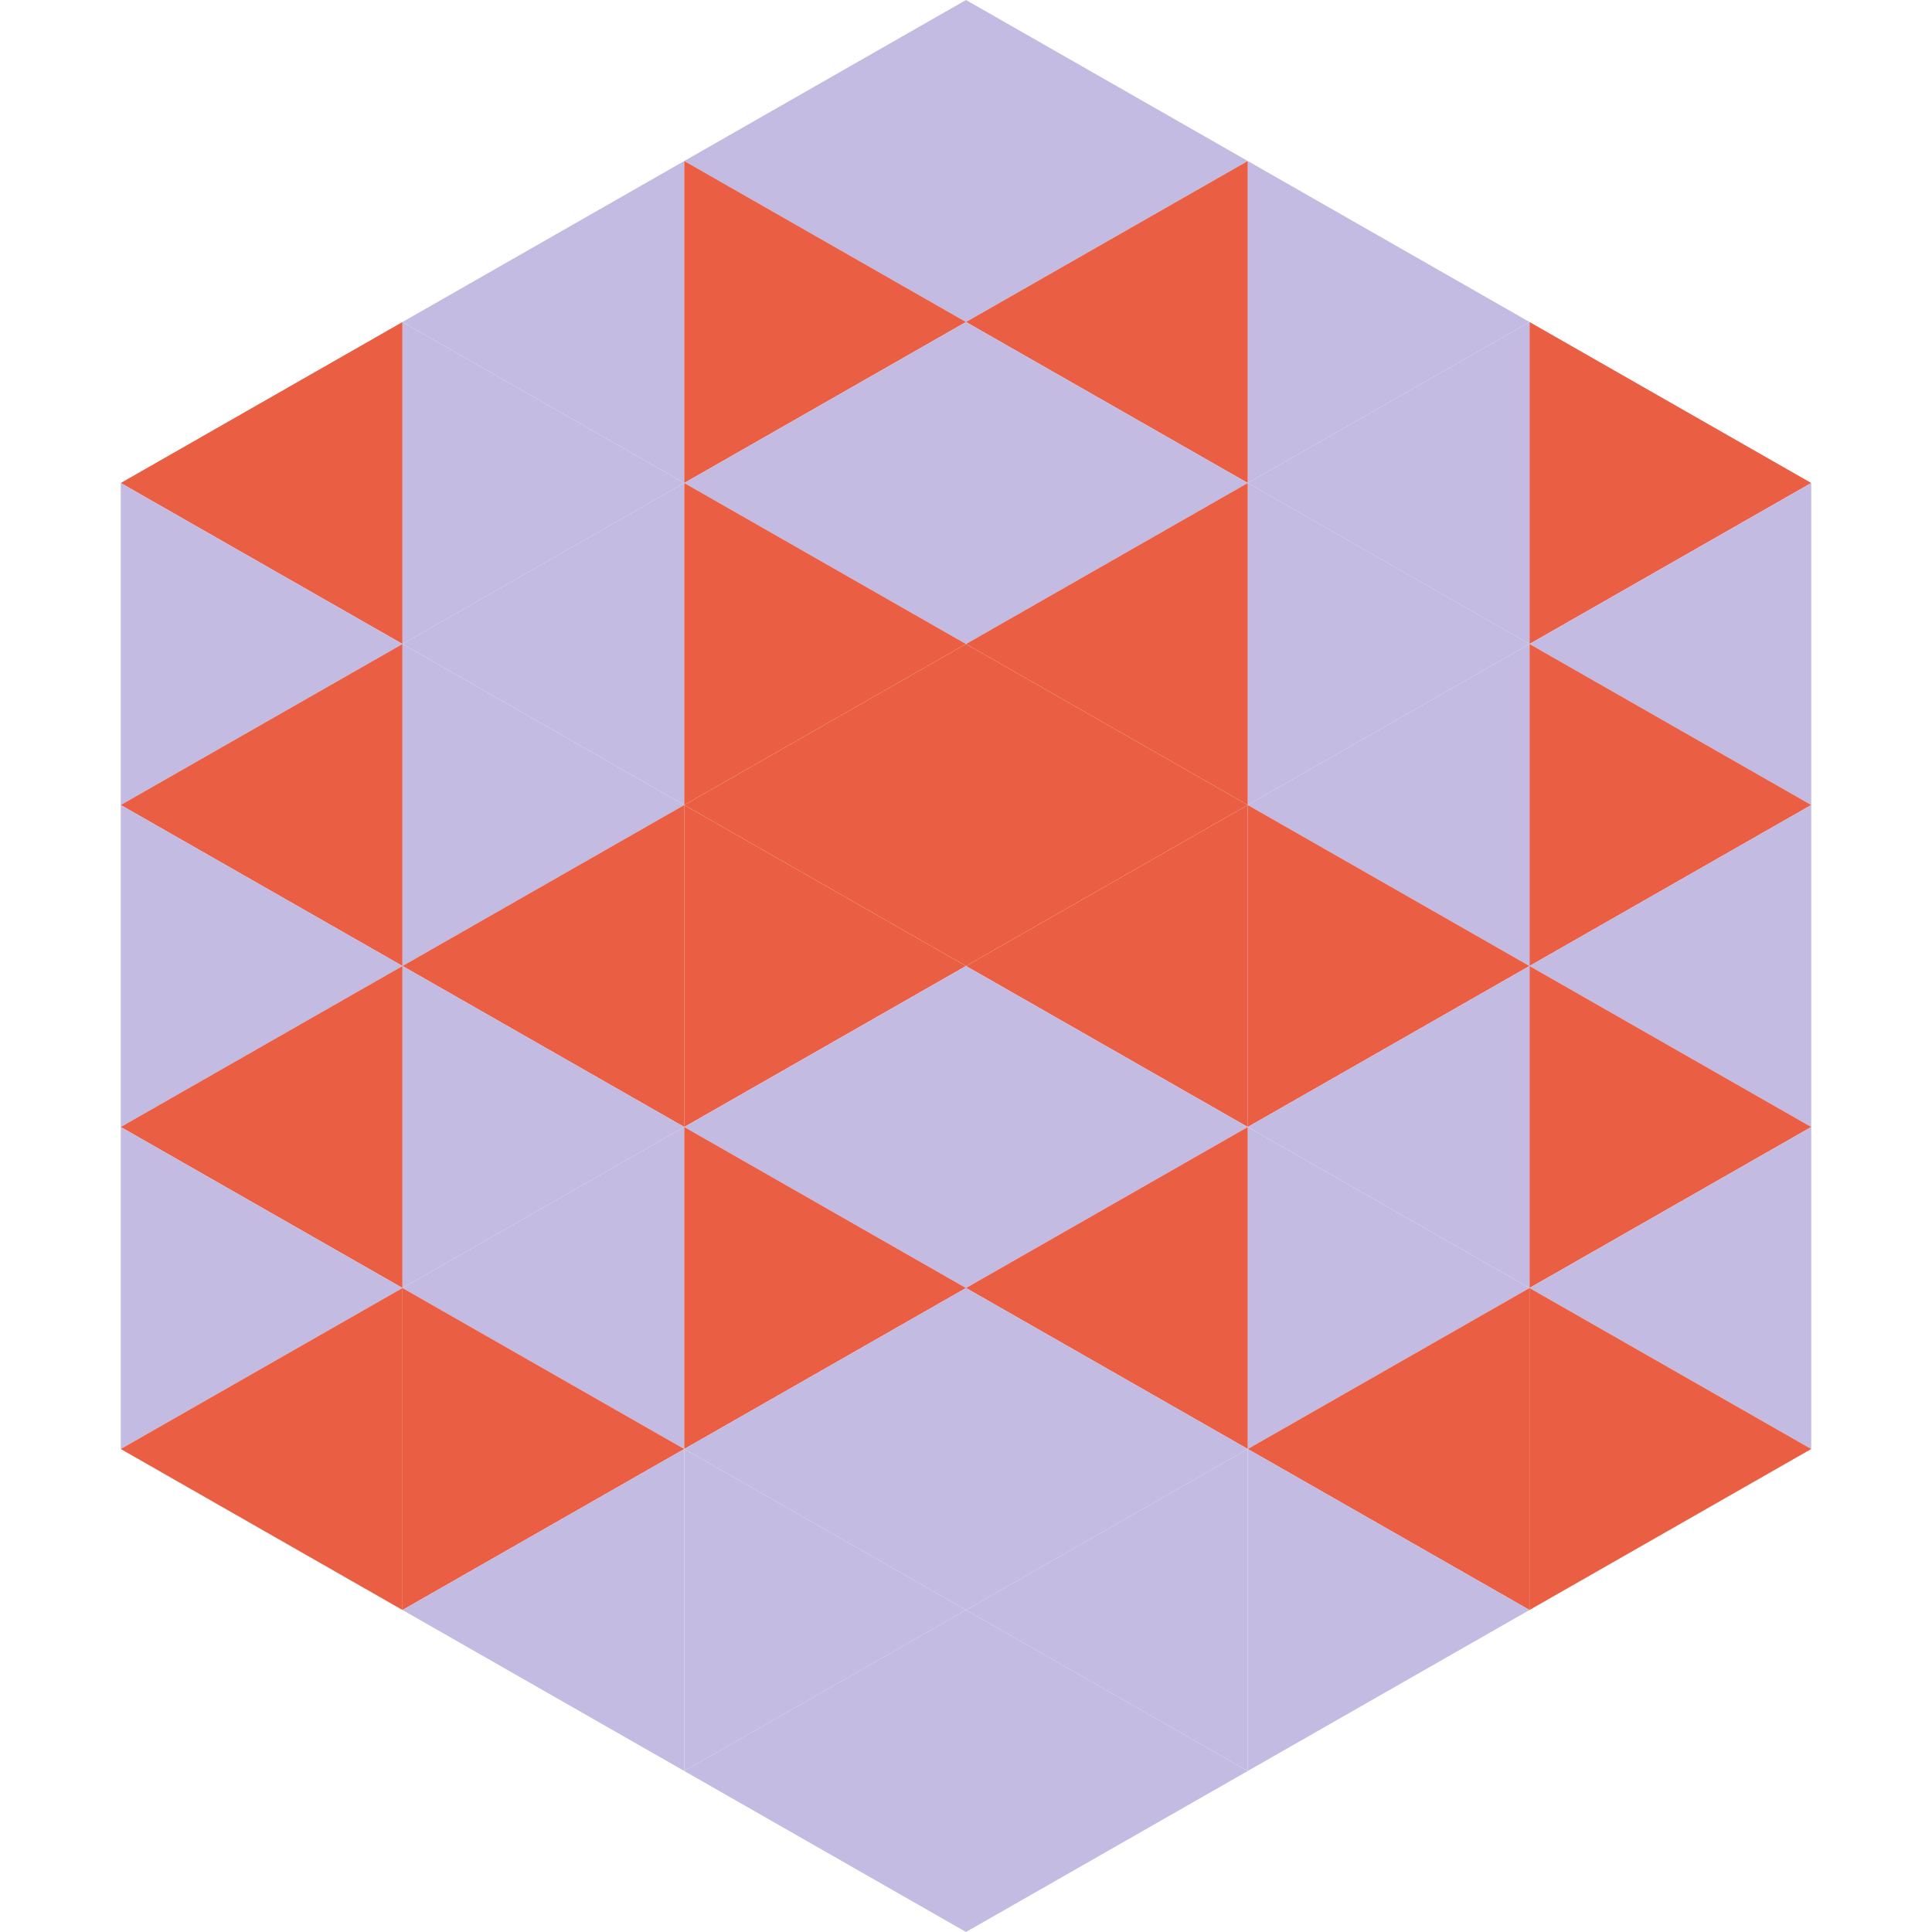
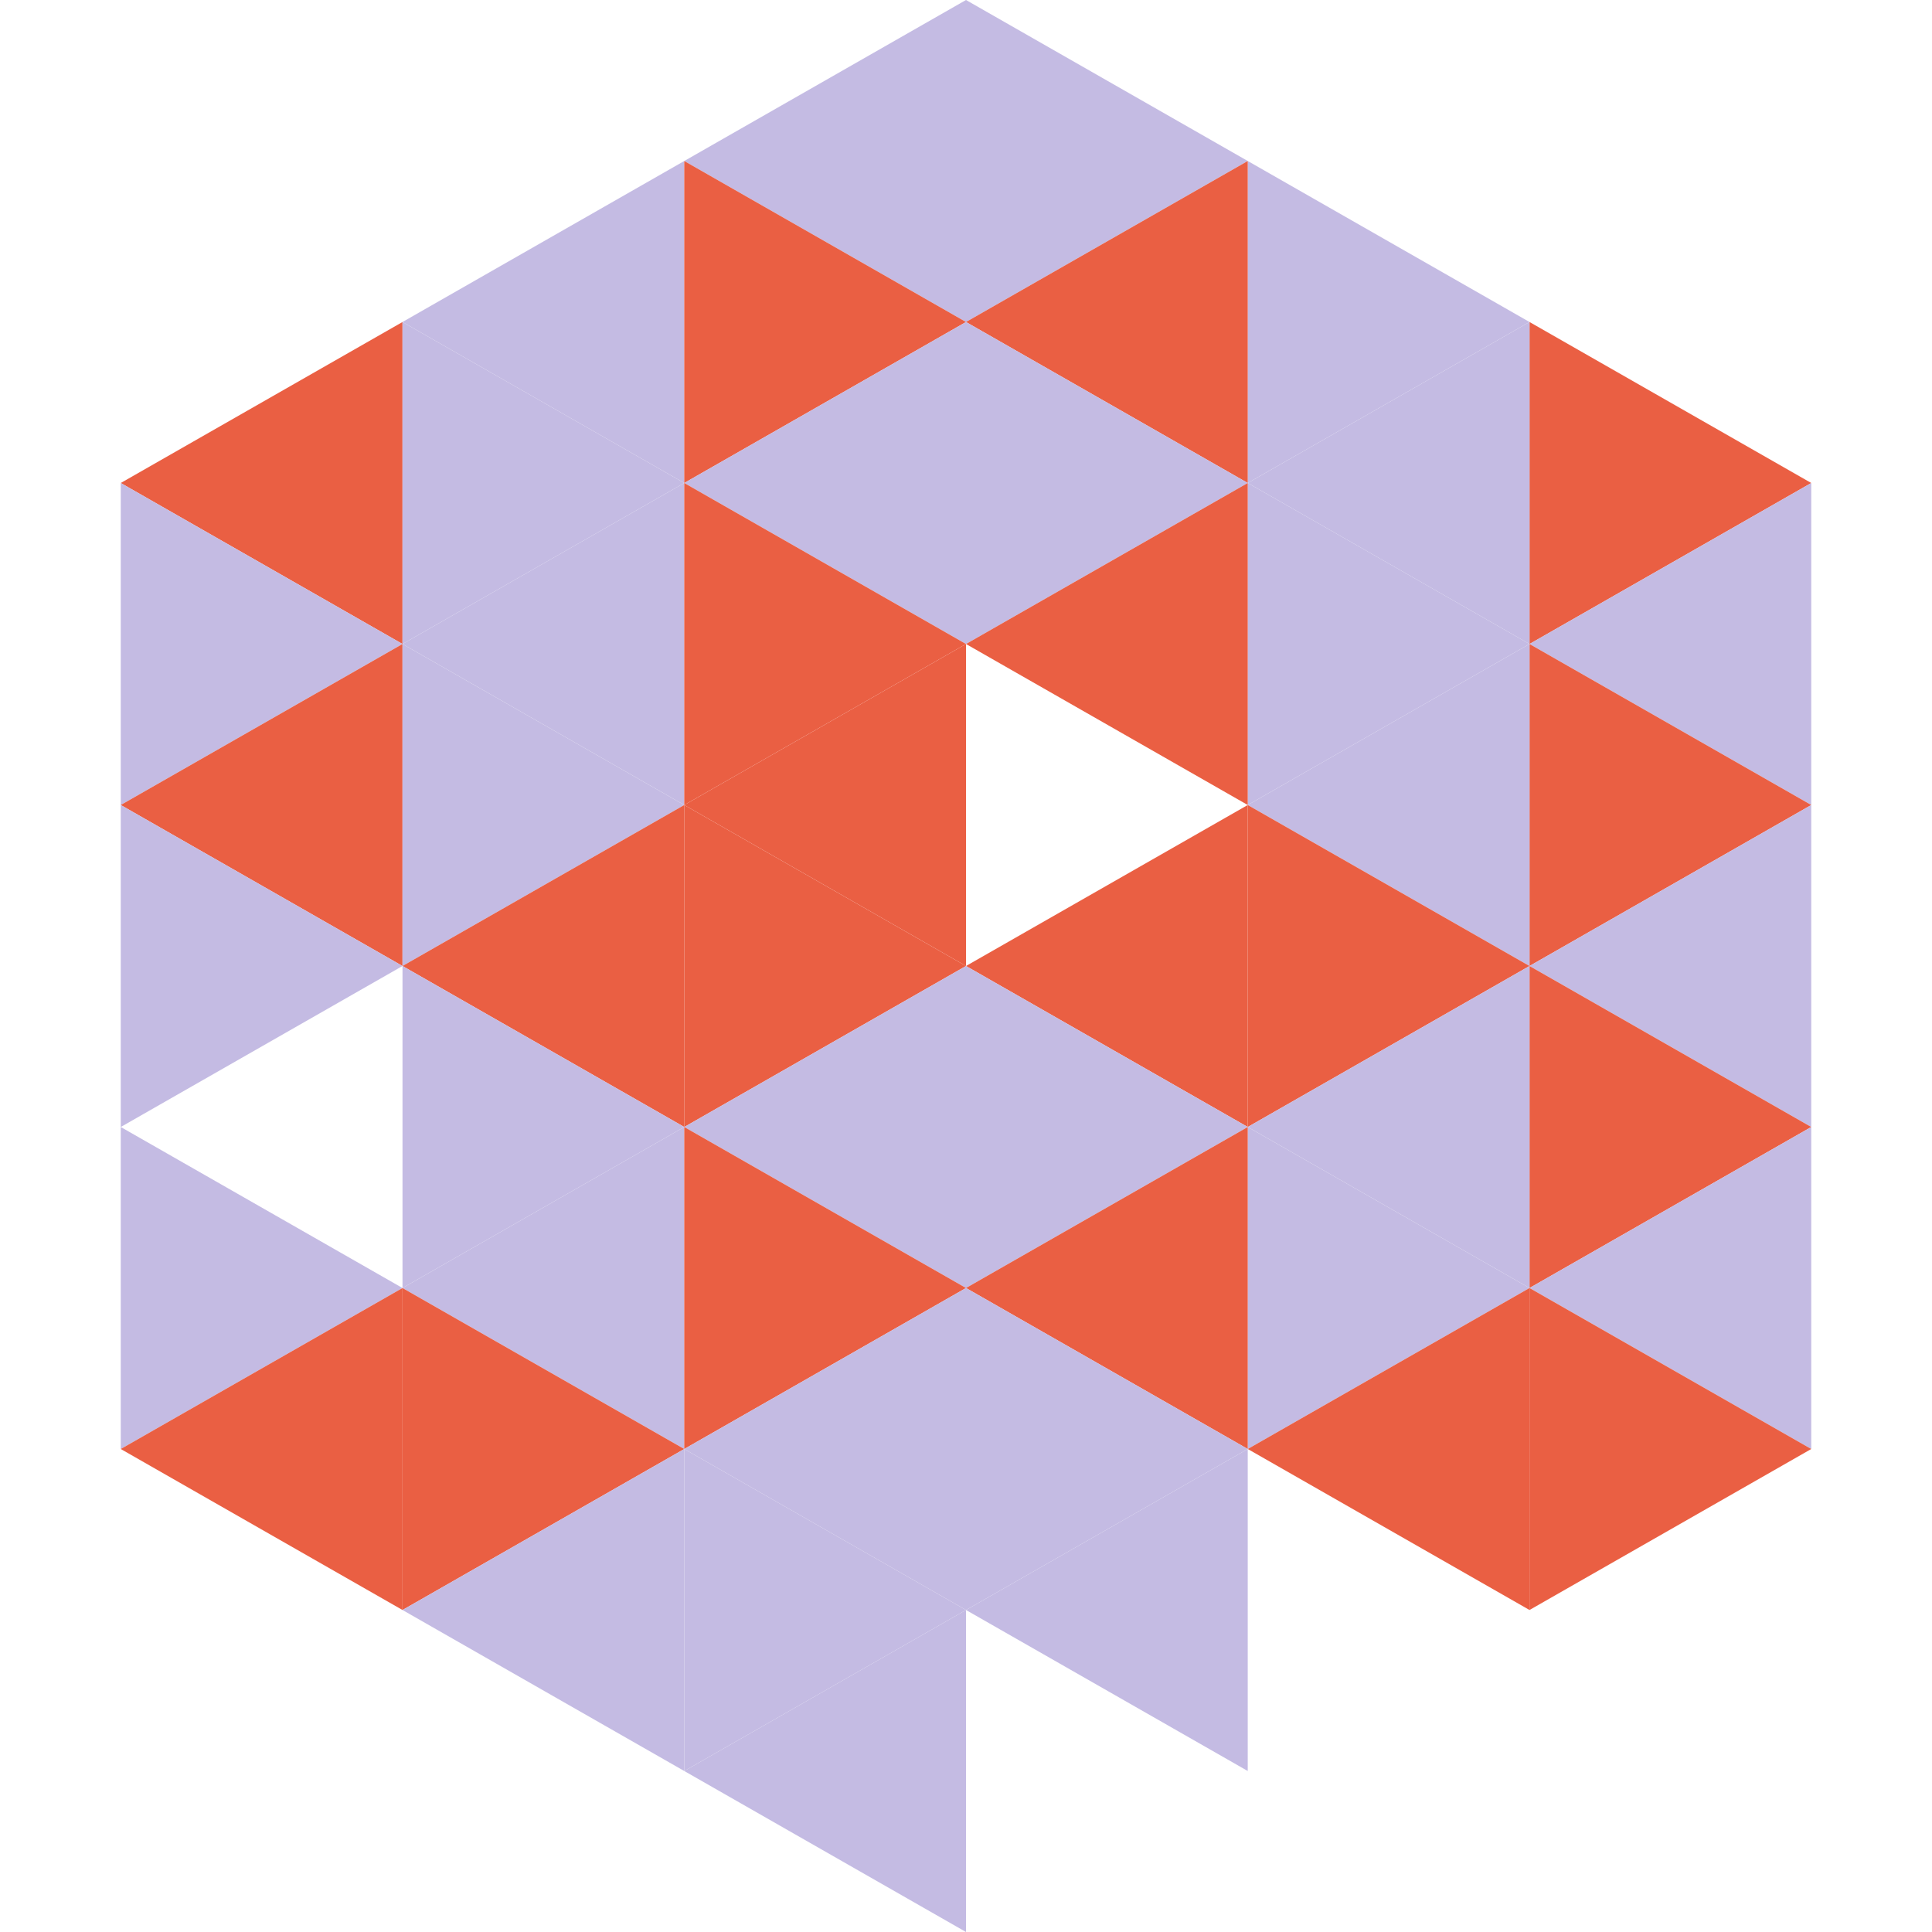
<svg xmlns="http://www.w3.org/2000/svg" width="240" height="240">
  <polygon points="50,40 15,60 50,80" style="fill:rgb(234,95,67)" />
  <polygon points="190,40 225,60 190,80" style="fill:rgb(234,95,67)" />
  <polygon points="15,60 50,80 15,100" style="fill:rgb(196,187,227)" />
  <polygon points="225,60 190,80 225,100" style="fill:rgb(196,187,227)" />
  <polygon points="50,80 15,100 50,120" style="fill:rgb(234,95,67)" />
  <polygon points="190,80 225,100 190,120" style="fill:rgb(234,95,67)" />
  <polygon points="15,100 50,120 15,140" style="fill:rgb(196,187,227)" />
  <polygon points="225,100 190,120 225,140" style="fill:rgb(196,187,227)" />
-   <polygon points="50,120 15,140 50,160" style="fill:rgb(234,95,67)" />
  <polygon points="190,120 225,140 190,160" style="fill:rgb(234,95,67)" />
  <polygon points="15,140 50,160 15,180" style="fill:rgb(196,187,227)" />
  <polygon points="225,140 190,160 225,180" style="fill:rgb(196,187,227)" />
  <polygon points="50,160 15,180 50,200" style="fill:rgb(234,95,67)" />
  <polygon points="190,160 225,180 190,200" style="fill:rgb(234,95,67)" />
  <polygon points="15,180 50,200 15,220" style="fill:rgb(255,255,255); fill-opacity:0" />
  <polygon points="225,180 190,200 225,220" style="fill:rgb(255,255,255); fill-opacity:0" />
  <polygon points="50,0 85,20 50,40" style="fill:rgb(255,255,255); fill-opacity:0" />
  <polygon points="190,0 155,20 190,40" style="fill:rgb(255,255,255); fill-opacity:0" />
  <polygon points="85,20 50,40 85,60" style="fill:rgb(196,187,227)" />
  <polygon points="155,20 190,40 155,60" style="fill:rgb(196,187,227)" />
  <polygon points="50,40 85,60 50,80" style="fill:rgb(196,187,227)" />
  <polygon points="190,40 155,60 190,80" style="fill:rgb(196,187,227)" />
  <polygon points="85,60 50,80 85,100" style="fill:rgb(196,187,227)" />
  <polygon points="155,60 190,80 155,100" style="fill:rgb(196,187,227)" />
  <polygon points="50,80 85,100 50,120" style="fill:rgb(196,187,227)" />
  <polygon points="190,80 155,100 190,120" style="fill:rgb(196,187,227)" />
  <polygon points="85,100 50,120 85,140" style="fill:rgb(234,95,67)" />
  <polygon points="155,100 190,120 155,140" style="fill:rgb(234,95,67)" />
  <polygon points="50,120 85,140 50,160" style="fill:rgb(196,187,227)" />
  <polygon points="190,120 155,140 190,160" style="fill:rgb(196,187,227)" />
  <polygon points="85,140 50,160 85,180" style="fill:rgb(196,187,227)" />
  <polygon points="155,140 190,160 155,180" style="fill:rgb(196,187,227)" />
  <polygon points="50,160 85,180 50,200" style="fill:rgb(234,95,67)" />
  <polygon points="190,160 155,180 190,200" style="fill:rgb(234,95,67)" />
  <polygon points="85,180 50,200 85,220" style="fill:rgb(196,187,227)" />
-   <polygon points="155,180 190,200 155,220" style="fill:rgb(196,187,227)" />
  <polygon points="120,0 85,20 120,40" style="fill:rgb(196,187,227)" />
  <polygon points="120,0 155,20 120,40" style="fill:rgb(196,187,227)" />
  <polygon points="85,20 120,40 85,60" style="fill:rgb(234,95,67)" />
  <polygon points="155,20 120,40 155,60" style="fill:rgb(234,95,67)" />
  <polygon points="120,40 85,60 120,80" style="fill:rgb(196,187,227)" />
  <polygon points="120,40 155,60 120,80" style="fill:rgb(196,187,227)" />
  <polygon points="85,60 120,80 85,100" style="fill:rgb(234,95,67)" />
  <polygon points="155,60 120,80 155,100" style="fill:rgb(234,95,67)" />
  <polygon points="120,80 85,100 120,120" style="fill:rgb(234,95,67)" />
-   <polygon points="120,80 155,100 120,120" style="fill:rgb(234,95,67)" />
  <polygon points="85,100 120,120 85,140" style="fill:rgb(234,95,67)" />
  <polygon points="155,100 120,120 155,140" style="fill:rgb(234,95,67)" />
  <polygon points="120,120 85,140 120,160" style="fill:rgb(196,187,227)" />
  <polygon points="120,120 155,140 120,160" style="fill:rgb(196,187,227)" />
  <polygon points="85,140 120,160 85,180" style="fill:rgb(234,95,67)" />
  <polygon points="155,140 120,160 155,180" style="fill:rgb(234,95,67)" />
  <polygon points="120,160 85,180 120,200" style="fill:rgb(196,187,227)" />
  <polygon points="120,160 155,180 120,200" style="fill:rgb(196,187,227)" />
  <polygon points="85,180 120,200 85,220" style="fill:rgb(196,187,227)" />
  <polygon points="155,180 120,200 155,220" style="fill:rgb(196,187,227)" />
  <polygon points="120,200 85,220 120,240" style="fill:rgb(196,187,227)" />
-   <polygon points="120,200 155,220 120,240" style="fill:rgb(196,187,227)" />
-   <polygon points="85,220 120,240 85,260" style="fill:rgb(255,255,255); fill-opacity:0" />
  <polygon points="155,220 120,240 155,260" style="fill:rgb(255,255,255); fill-opacity:0" />
</svg>